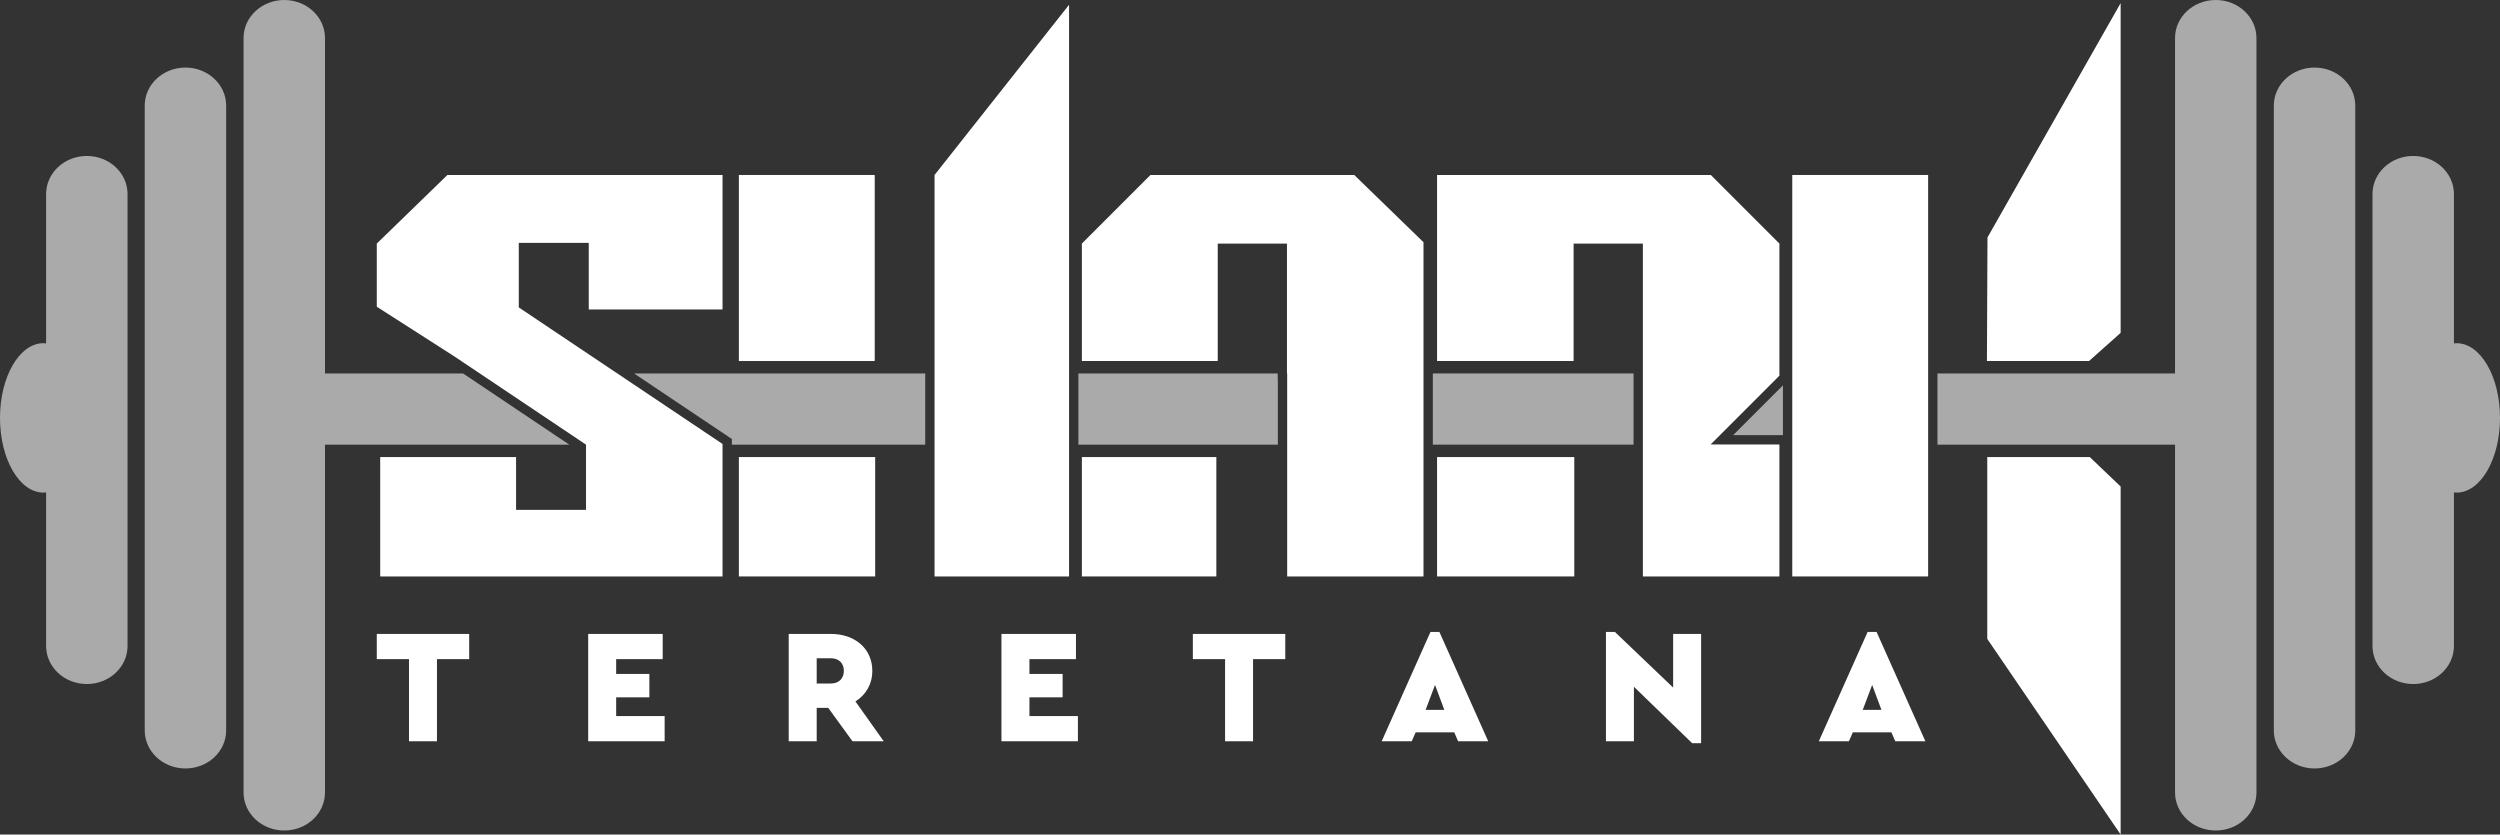
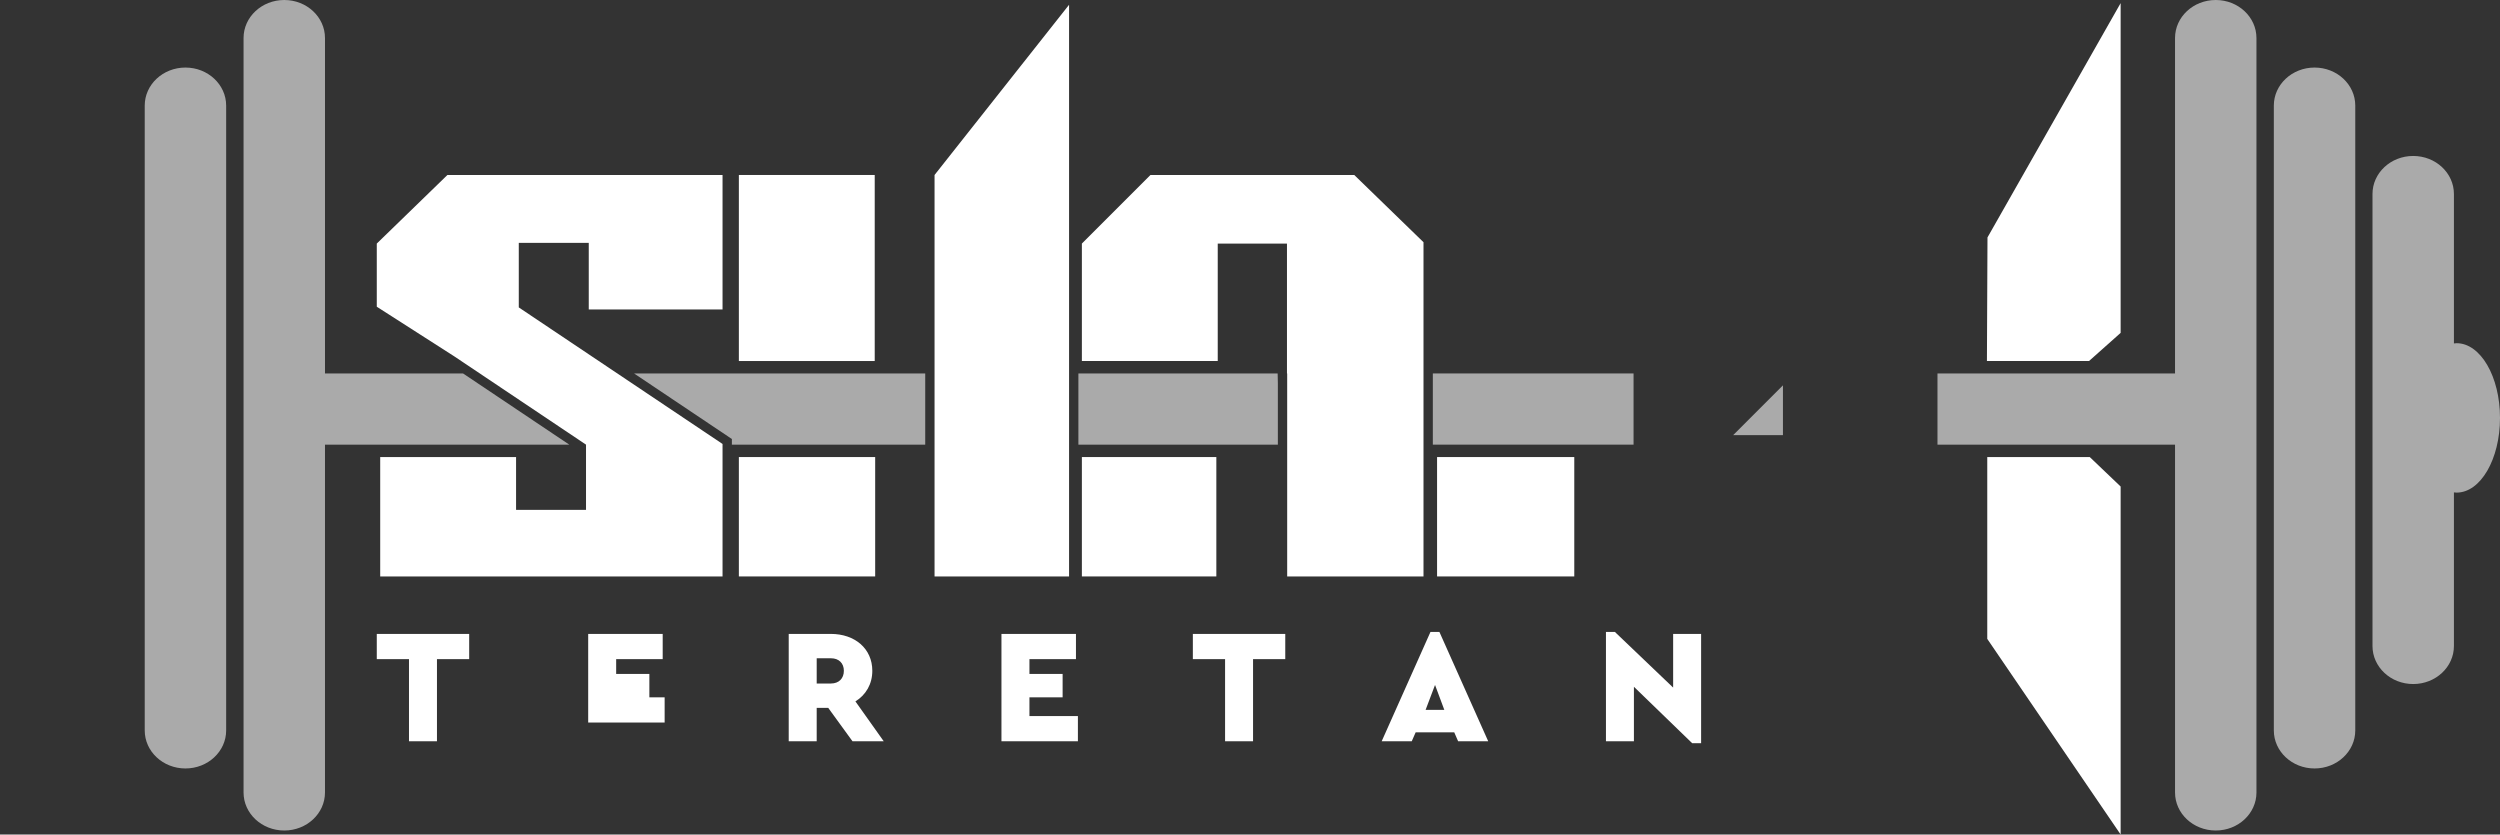
<svg xmlns="http://www.w3.org/2000/svg" version="1.1" id="Layer_1" x="0px" y="0px" width="219.239px" height="73.182px" viewBox="0 0 219.239 73.182" enable-background="new 0 0 219.239 73.182" xml:space="preserve">
  <rect x="0" y="0" width="219.239" height="73.182" fill="#333333" stroke="none" />
  <g>
    <g>
      <rect x="64.795" y="15.345" fill="#FFFFFF" width="11.914" height="16.315" />
      <rect x="64.795" y="40.082" fill="#FFFFFF" width="11.954" height="10.469" />
    </g>
    <g>
      <polygon fill="#FFFFFF" points="174.274,40.082 174.274,56.028 185.97,73.182 185.97,42.666 183.263,40.082   " />
      <polygon fill="#FFFFFF" points="174.294,20.822 174.245,31.66 183.197,31.66 185.97,29.192 185.97,0.274   " />
    </g>
    <g>
      <path fill="#FFFFFF" d="M35.867,57.802h-2.825v-2.211h8.103v2.211H38.32v7.202h-2.453V57.802z" />
-       <path fill="#FFFFFF" d="M51.583,55.591h6.532v2.211h-4.08V59.1h2.911v2.055h-2.911v1.64h4.251v2.21h-6.704V55.591z" />
+       <path fill="#FFFFFF" d="M51.583,55.591h6.532v2.211h-4.08V59.1h2.911v2.055h-2.911h4.251v2.21h-6.704V55.591z" />
      <path fill="#FFFFFF" d="M74.759,65.004l-2.126-2.925h-1.013v2.925h-2.453v-9.413h3.694c2.098,0,3.637,1.282,3.637,3.236    c0,1.155-0.555,2.112-1.482,2.682l2.481,3.495H74.759z M71.621,59.94h1.255c0.686,0,1.127-0.441,1.127-1.113    c0-0.67-0.441-1.099-1.127-1.099h-1.255V59.94z" />
      <path fill="#FFFFFF" d="M87.822,55.591h6.535v2.211h-4.08V59.1h2.91v2.055h-2.91v1.64h4.25v2.21h-6.704V55.591z" />
      <path fill="#FFFFFF" d="M107.433,57.802h-2.825v-2.211h8.104v2.211h-2.825v7.202h-2.453V57.802z" />
      <path fill="#FFFFFF" d="M127.53,64.221h-3.382l-0.343,0.783h-2.637l4.278-9.586h0.784l4.279,9.586h-2.639L127.53,64.221z     M125.846,60.066l-0.827,2.187h1.641L125.846,60.066z" />
      <path fill="#FFFFFF" d="M149.18,55.591v9.584h-0.784l-5.109-4.949v4.778h-2.452v-9.586h0.784l5.108,4.879v-4.706H149.18z" />
-       <path fill="#FFFFFF" d="M165.866,64.221h-3.382l-0.342,0.783h-2.638l4.279-9.586h0.785l4.279,9.586h-2.639L165.866,64.221z     M164.181,60.066l-0.827,2.187h1.64L164.181,60.066z" />
    </g>
    <rect x="94.876" y="40.082" fill="#FFFFFF" width="11.792" height="10.469" />
    <g>
      <rect x="126.025" y="40.082" fill="#FFFFFF" width="12.032" height="10.469" />
-       <polygon fill="#FFFFFF" points="156.046,21.36 150.032,15.345 126.025,15.345 126.025,31.66 137.999,31.66 137.999,21.36     144.074,21.36 144.074,32.75 144.074,32.945 144.074,38.993 144.074,50.551 156.046,50.551 156.046,38.977 150.015,38.977     156.046,32.945   " />
    </g>
    <g>
      <path fill="#aaaaaa" d="M16.262,5.924c-1.972,0-3.57,1.494-3.57,3.336v54.798c0,1.84,1.598,3.333,3.57,3.333    c1.972,0,3.571-1.493,3.571-3.333V9.26C19.833,7.418,18.234,5.924,16.262,5.924z" />
-       <path fill="#aaaaaa" d="M7.614,13.677c-1.971,0-3.57,1.493-3.57,3.335v13.105c-0.079-0.008-0.157-0.021-0.237-0.021    C1.706,30.097,0,33.031,0,36.648c0,3.619,1.706,6.551,3.807,6.551c0.08,0,0.158-0.012,0.237-0.019v13.472    c0,1.842,1.6,3.334,3.57,3.334c1.972,0,3.571-1.492,3.571-3.334V17.012C11.185,15.17,9.585,13.677,7.614,13.677z" />
      <g>
        <polygon fill="#aaaaaa" points="156.356,33.793 151.99,38.16 156.356,38.16    " />
        <path fill="#aaaaaa" d="M194.311,0c-1.973,0-3.57,1.493-3.57,3.335V32.75h-20.833v6.243h20.833v30.505     c0,1.844,1.597,3.334,3.57,3.334c1.971,0,3.57-1.49,3.57-3.334V3.335C197.88,1.493,196.282,0,194.311,0z" />
      </g>
      <path fill="#aaaaaa" d="M202.976,5.924c-1.971,0-3.571,1.494-3.571,3.336v54.798c0,1.84,1.6,3.333,3.571,3.333    c1.972,0,3.571-1.493,3.571-3.333V9.26C206.547,7.418,204.948,5.924,202.976,5.924z" />
      <path fill="#aaaaaa" d="M215.432,30.097c-0.08,0-0.157,0.013-0.234,0.021V17.012c0-1.842-1.599-3.335-3.572-3.335    c-1.971,0-3.569,1.493-3.569,3.335v39.641c0,1.842,1.598,3.334,3.569,3.334c1.973,0,3.572-1.492,3.572-3.334V43.181    c0.077,0.007,0.154,0.019,0.234,0.019c2.103,0,3.807-2.932,3.807-6.551C219.239,33.031,217.535,30.097,215.432,30.097z" />
      <g>
        <path fill="#aaaaaa" d="M40.607,32.75H28.5V3.335C28.5,1.493,26.902,0,24.929,0c-1.971,0-3.57,1.493-3.57,3.335v66.163     c0,1.844,1.599,3.334,3.57,3.334c1.973,0,3.571-1.49,3.571-3.334V38.993h21.422L40.607,32.75z" />
        <g>
          <polygon fill="#aaaaaa" points="55.605,32.75 64.182,38.498 64.182,38.993 81.138,38.993 81.138,32.75     " />
          <g>
            <rect x="125.653" y="32.75" fill="#aaaaaa" width="17.603" height="6.243" />
            <polygon fill="#aaaaaa" points="112.044,32.75 94.57,32.75 94.57,38.993 112.062,38.993 112.062,33.568      " />
          </g>
        </g>
      </g>
    </g>
-     <rect x="157.174" y="15.345" fill="#FFFFFF" width="11.915" height="35.206" />
    <polygon fill="#FFFFFF" points="63.364,27.137 63.364,15.345 57.244,15.345 39.237,15.345 33.042,21.36 33.042,26.898    39.835,31.249 51.391,38.993 51.391,44.713 45.257,44.713 45.257,40.082 33.342,40.082 33.342,50.551 63.364,50.551 63.364,44.654    63.364,38.934 45.495,26.959 45.495,21.301 51.631,21.301 51.631,27.137  " />
    <polygon fill="#FFFFFF" points="118.761,15.345 100.891,15.345 94.876,21.36 94.876,31.66 106.79,31.66 106.79,21.36    112.862,21.36 112.862,32.75 112.88,32.75 112.88,38.934 112.88,50.551 124.835,50.551 124.835,21.242  " />
    <polygon fill="#FFFFFF" points="81.956,15.345 81.956,32.945 81.956,50.551 93.752,50.551 93.752,0.42  " />
  </g>
</svg>